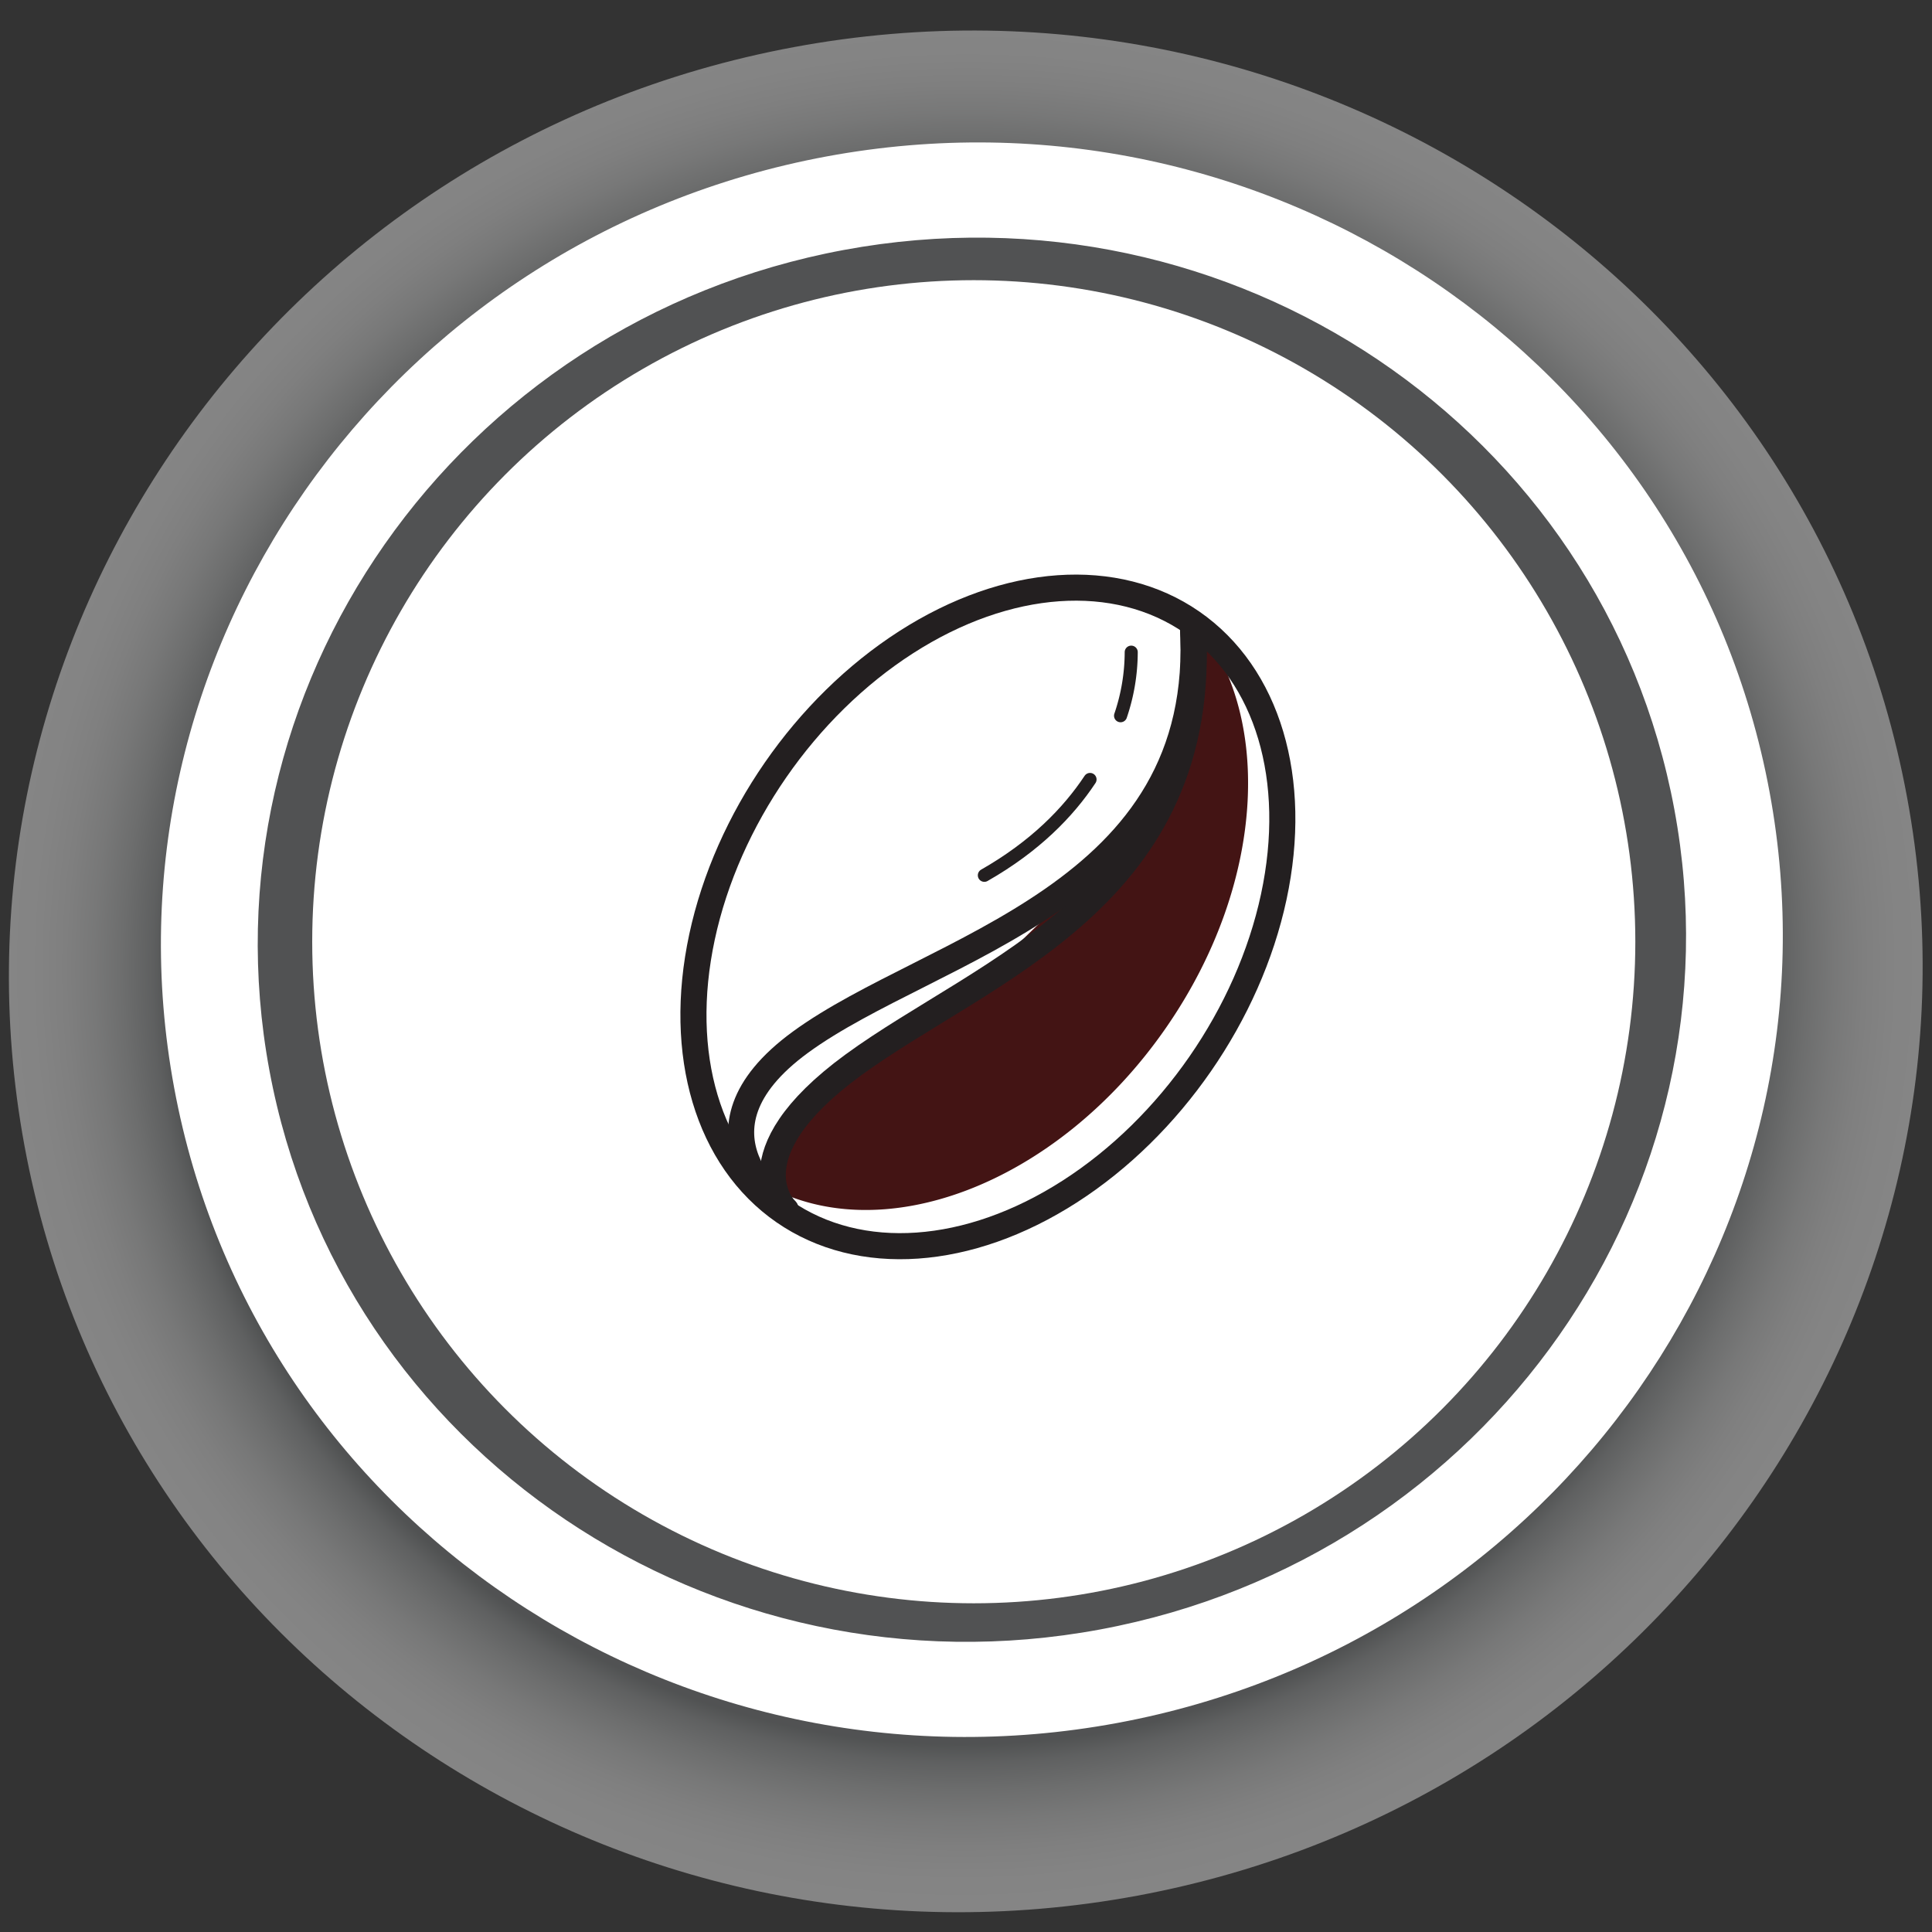
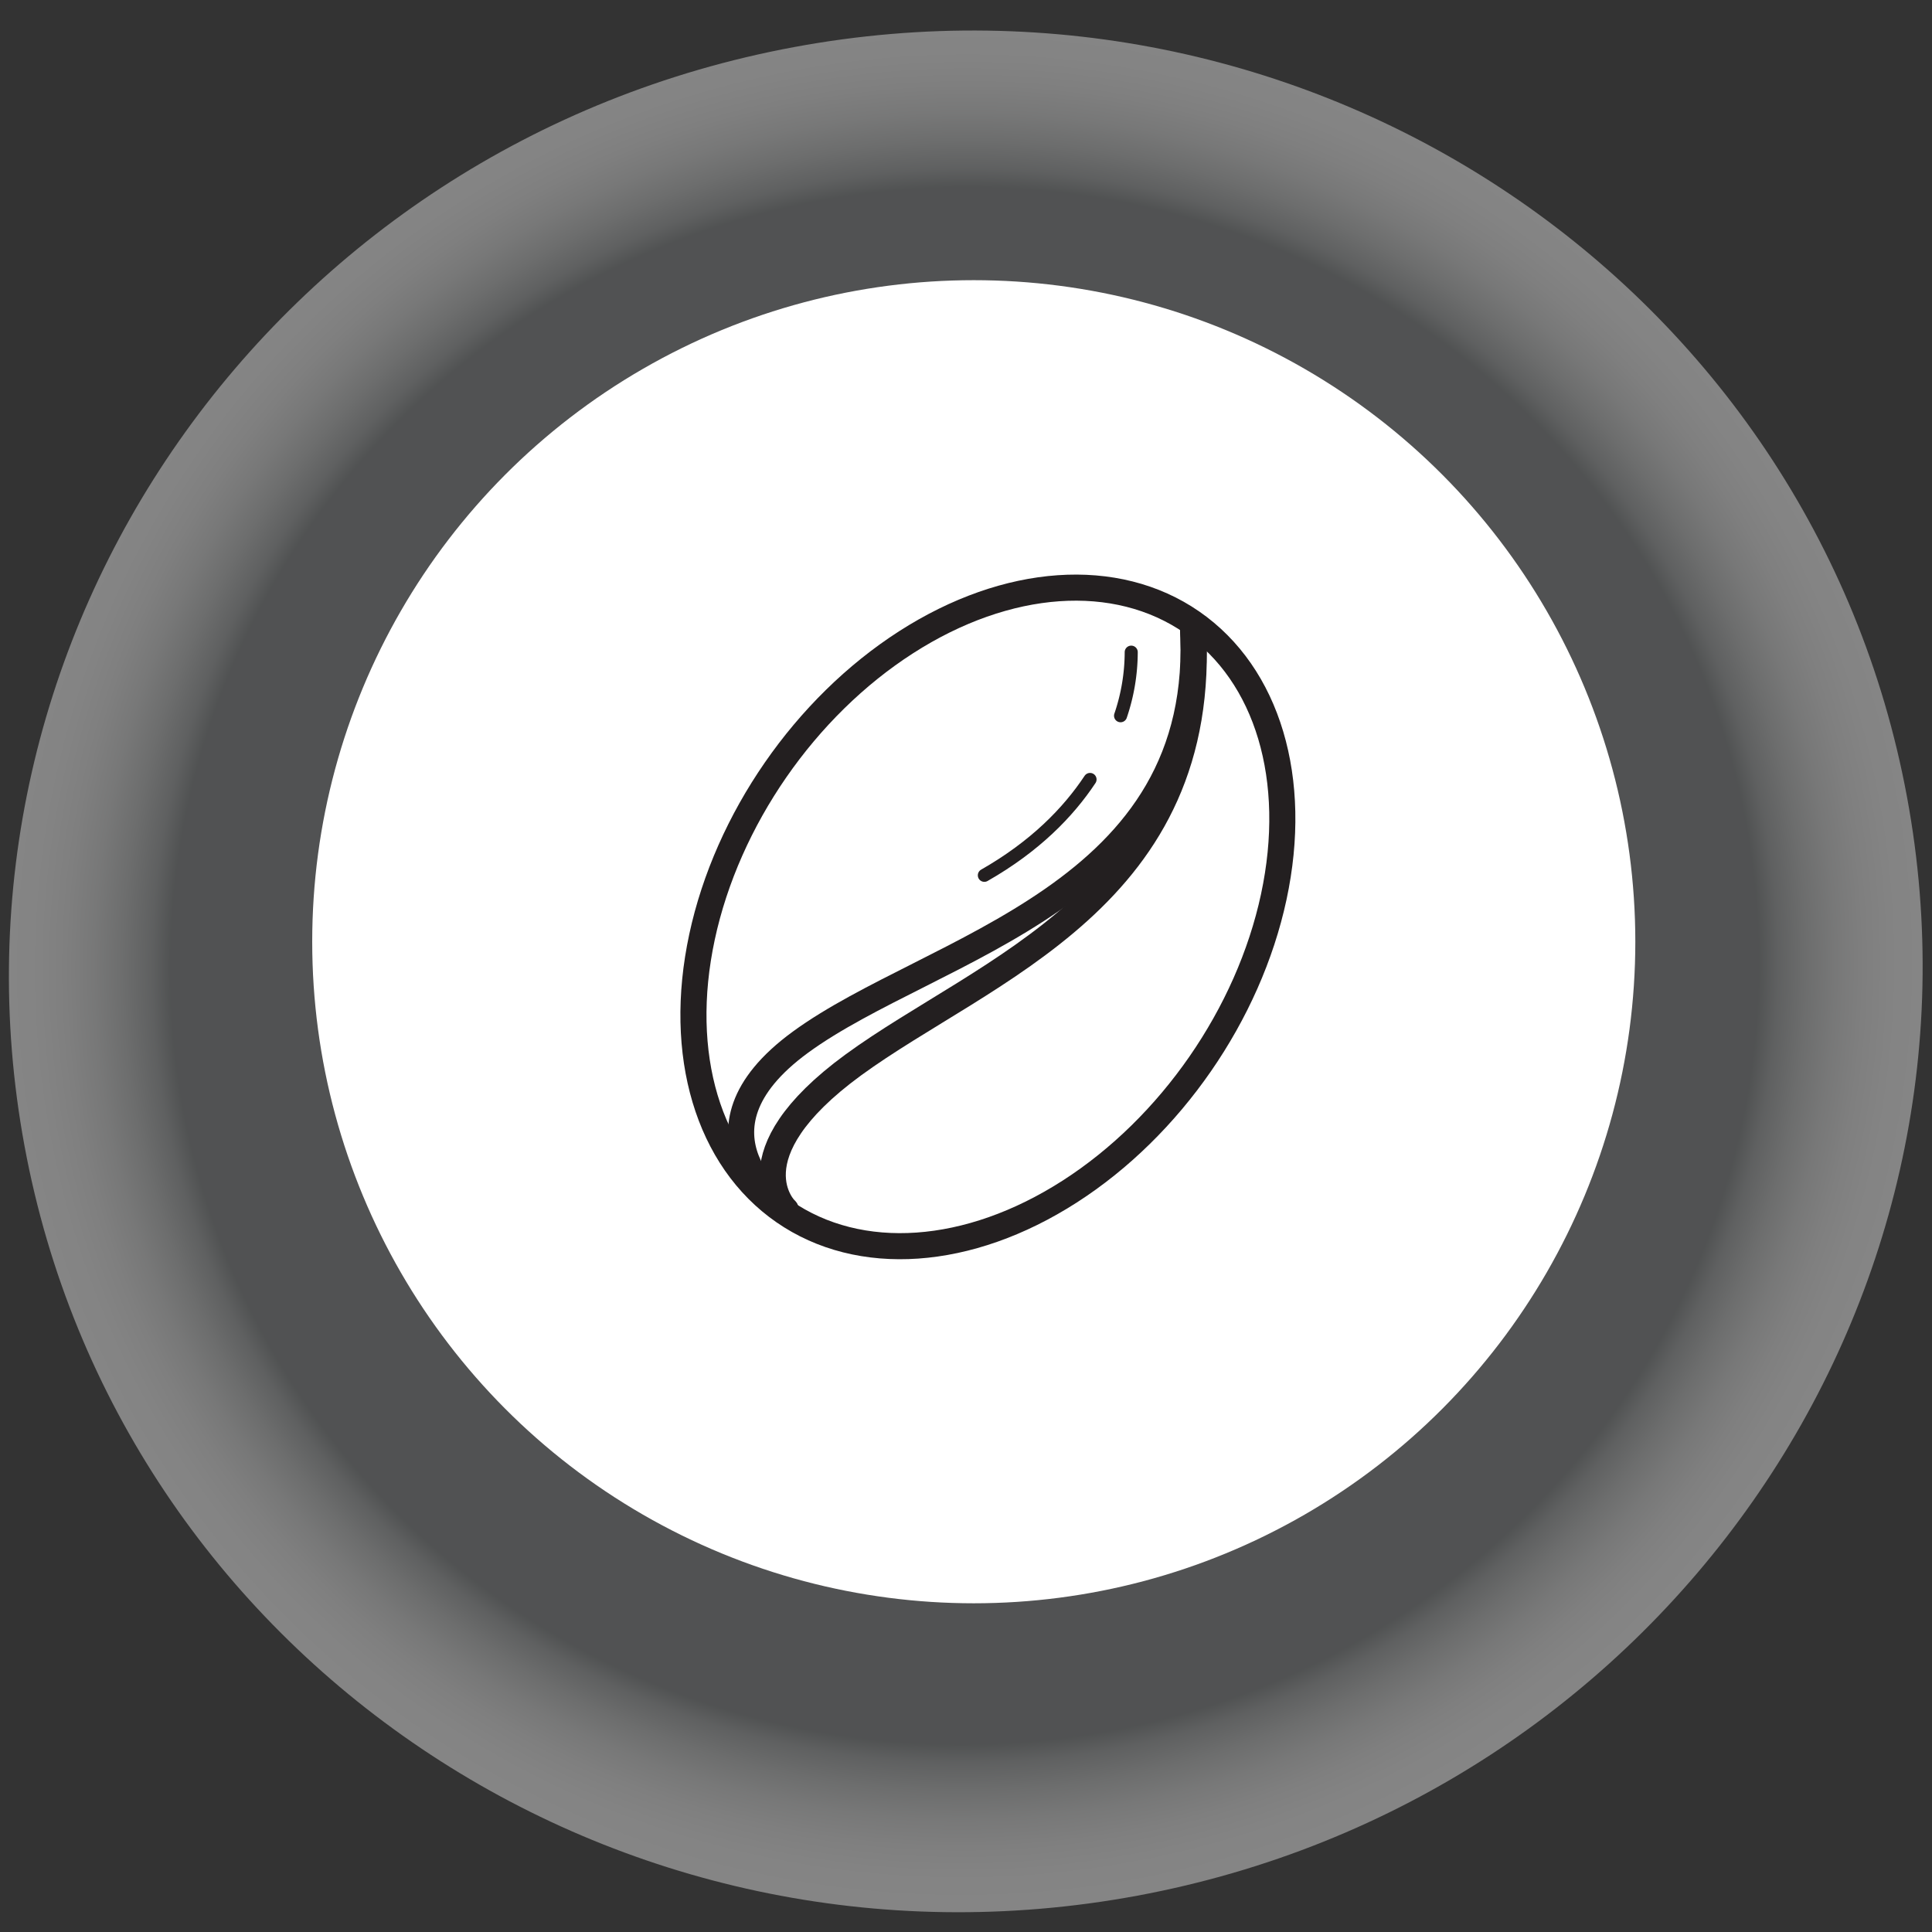
<svg xmlns="http://www.w3.org/2000/svg" viewBox="0 0 500 500">
  <rect x="0" y="0" width="500" height="500" fill="#333333" stroke="none" />
  <defs>
    <style>.cls-1{isolation:isolate;}.cls-2{opacity:0.4;mix-blend-mode:multiply;fill:url(#radial-gradient);}.cls-3{fill:#fff;}.cls-4{fill:#431414;}.cls-5,.cls-6{fill:none;stroke:#231f20;stroke-linecap:round;stroke-linejoin:round;}.cls-5{stroke-width:6.75px;}.cls-6{stroke-width:3.38px;}</style>
    <radialGradient id="radial-gradient" cx="-59.57" cy="534.81" r="246.02" gradientTransform="matrix(0.99, -0.18, 0.18, 0.97, 212.33, -279.53)" gradientUnits="userSpaceOnUse">
      <stop offset="0.83" stop-color="#7c8081" />
      <stop offset="0.85" stop-color="#a0a3a4" />
      <stop offset="0.88" stop-color="#c2c4c4" />
      <stop offset="0.91" stop-color="#dddede" />
      <stop offset="0.94" stop-color="#f0f0f0" />
      <stop offset="0.97" stop-color="#fbfbfb" />
      <stop offset="1" stop-color="#fff" />
    </radialGradient>
  </defs>
  <title>softs</title>
  <g class="cls-1">
    <g id="Layer_1" data-name="Layer 1">
      <path class="cls-2" d="M493.52,206.19c24.54,132.13-64.64,259.43-199.17,284.41s-263.52-61.81-288-194S70.94,37.16,205.52,12.18,469,74.08,493.52,206.19Z" />
-       <path class="cls-3" d="M213.9,40.49C99.85,61.67,24.3,169.61,45.08,281.56S175.13,467.07,289.18,445.9s189.56-129,168.77-241S327.9,19.33,213.9,40.49Zm70.78,381.22C184.25,440.36,88,375.58,69.72,277S118,83.33,218.39,64.69,415,110.88,433.32,209.47,385.08,403.07,284.68,421.71Z" />
      <circle class="cls-3" cx="252.01" cy="243.72" r="171.21" />
-       <path class="cls-4" d="M307.87,159.06c-.6,26.53-6.35,46.08-24,64a4.07,4.07,0,0,1-1.61,4.16c-9.84,8-18.65,16.91-27.57,25.89a4.68,4.68,0,0,1-4.41,1.27c-4.5,3.56-9.11,7-14,10.13-11,7.14-24.76,13.32-32.26,24-2,5-4.22,10-5.49,15.25a4.25,4.25,0,0,1-1.48,2.33c30.45,17.94,76.52.61,104.73-40.13C328,228.12,329.8,183.06,307.87,159.06Z" />
      <ellipse class="cls-5" cx="255.66" cy="237.31" rx="92.75" ry="66.83" transform="translate(-84.98 312.39) rotate(-55.3)" />
      <path class="cls-5" d="M203.34,313.15s-14.7-14,17.47-37.53c34.13-24.93,92.37-43.46,87.9-113.84" />
      <path class="cls-5" d="M203.34,313.15S175,293.2,207.16,269.71c34.13-24.92,106-37.55,101.55-107.93" />
      <path class="cls-6" d="M282.1,201.72c-5.63,8.49-14.23,17.33-27.35,24.81" />
      <path class="cls-6" d="M292.76,168.78A51.36,51.36,0,0,1,290,185.23" />
    </g>
  </g>
</svg>